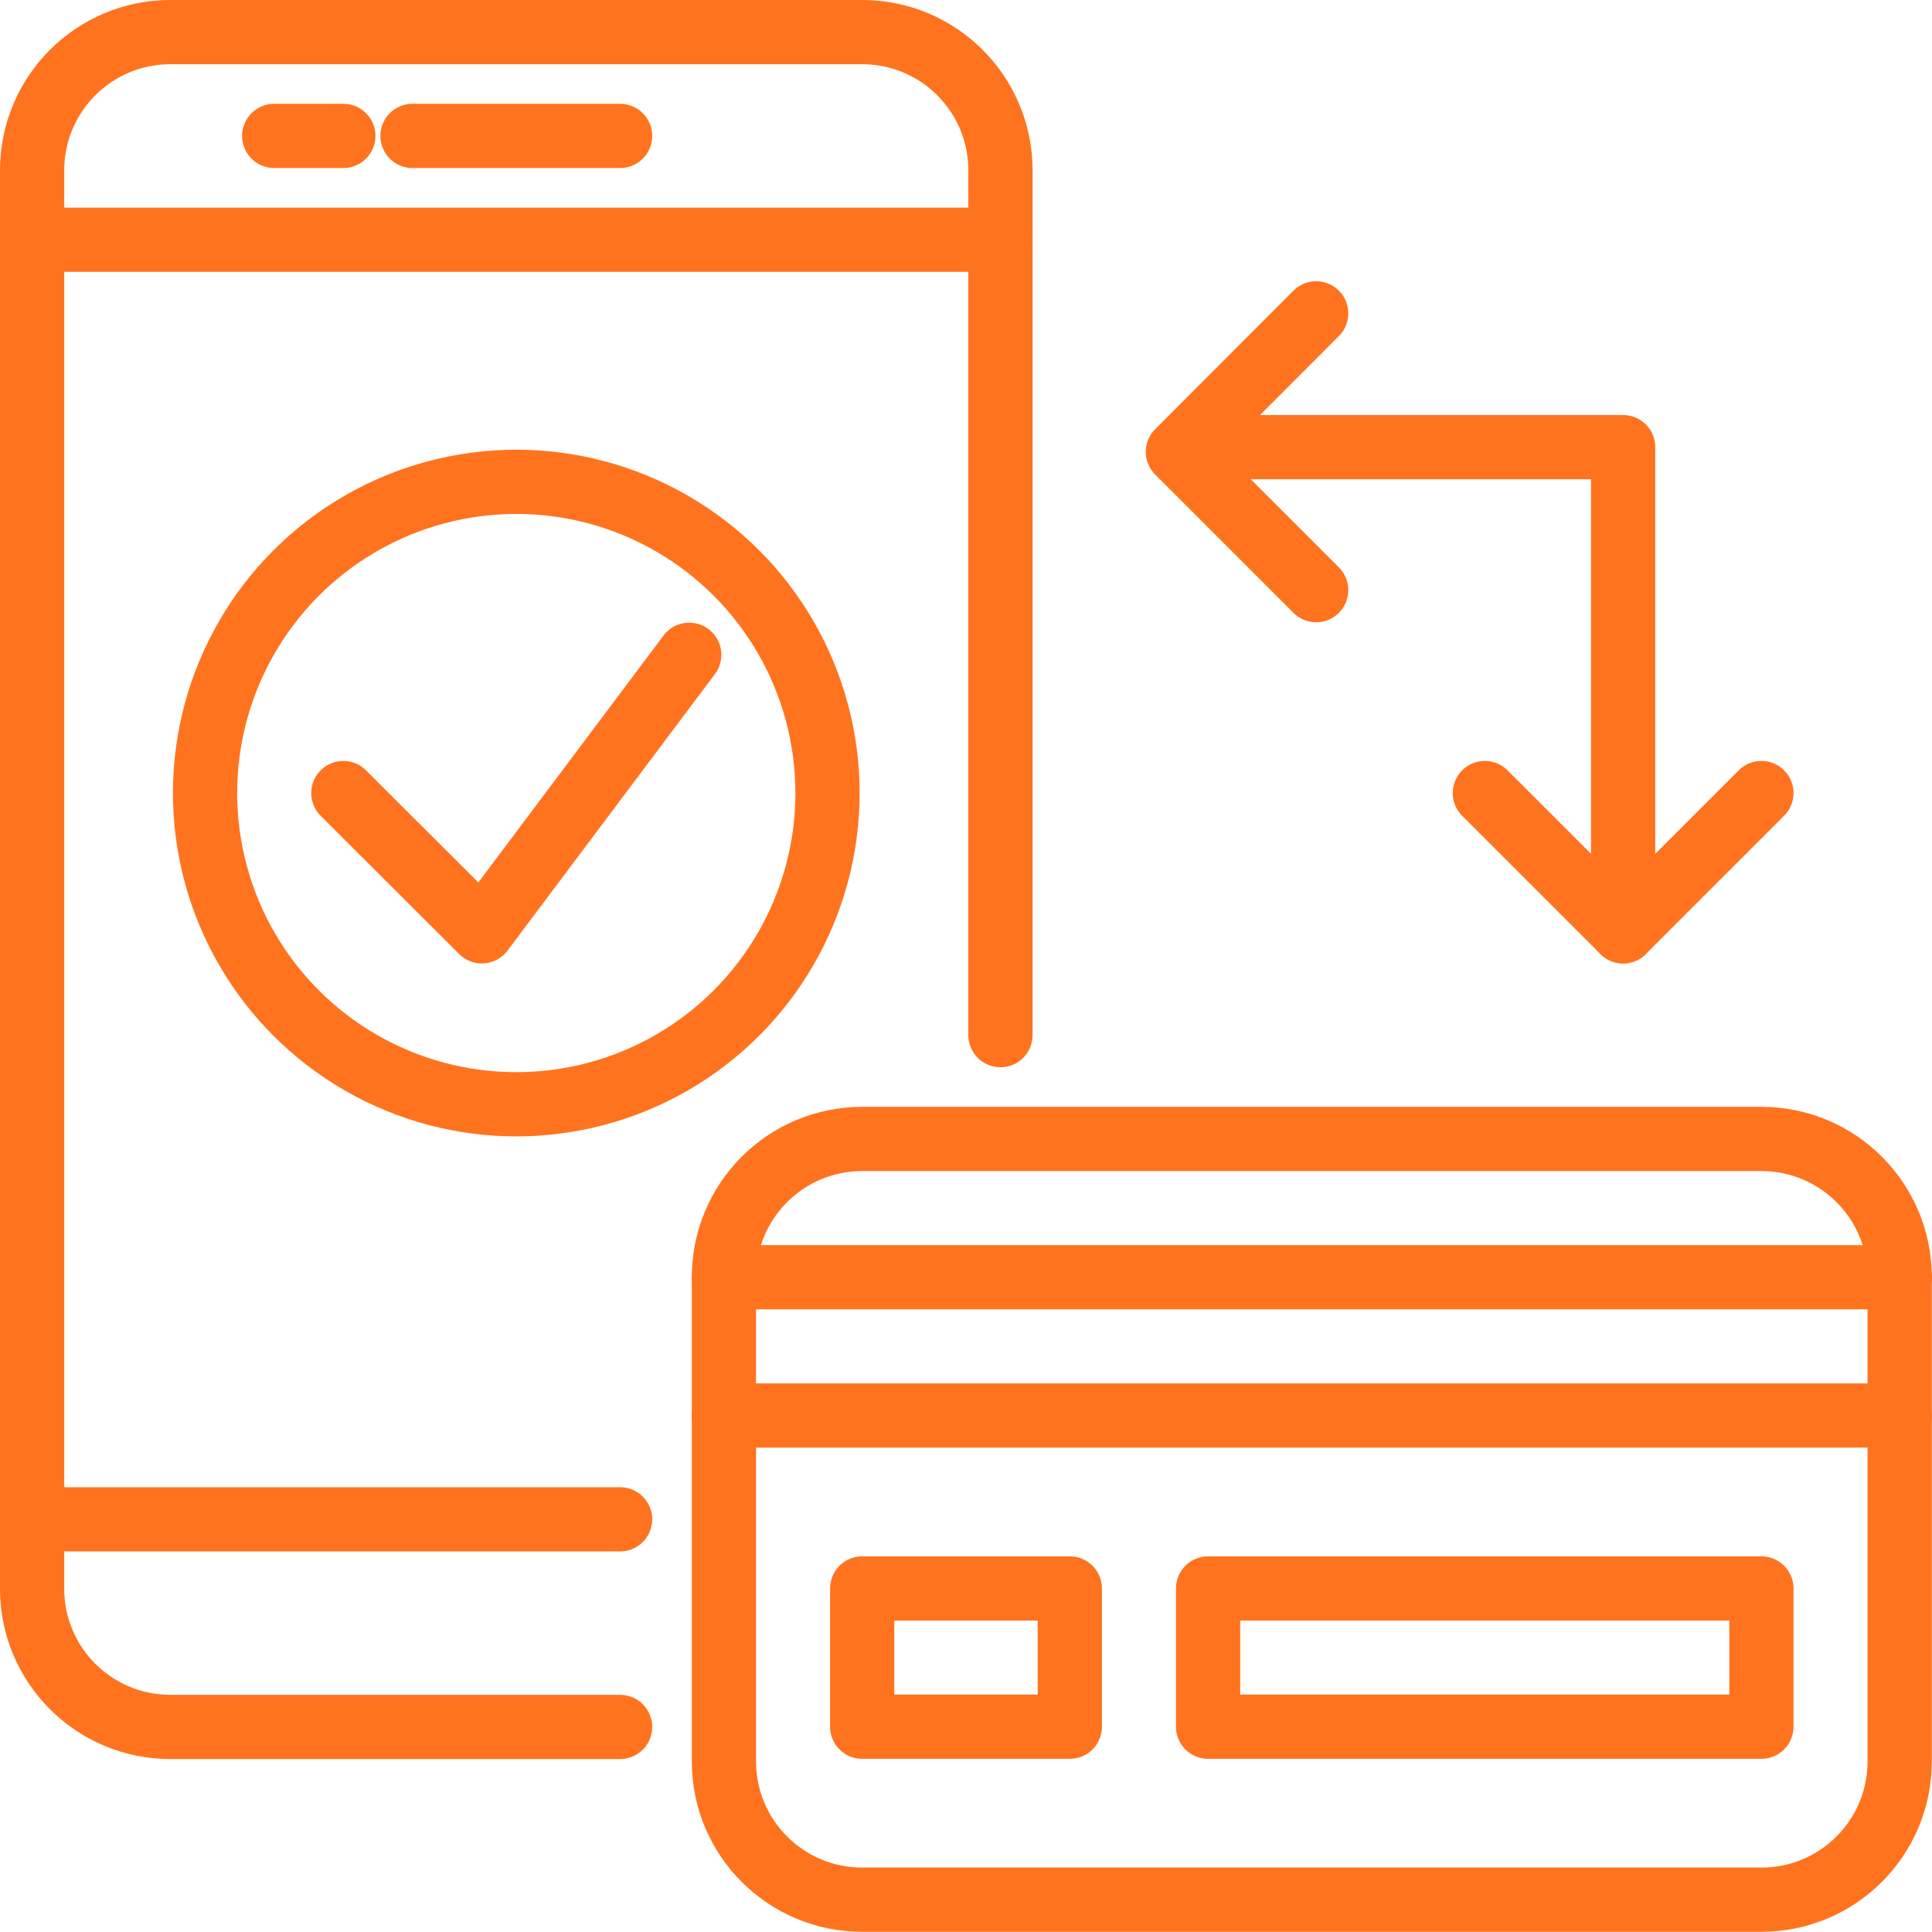
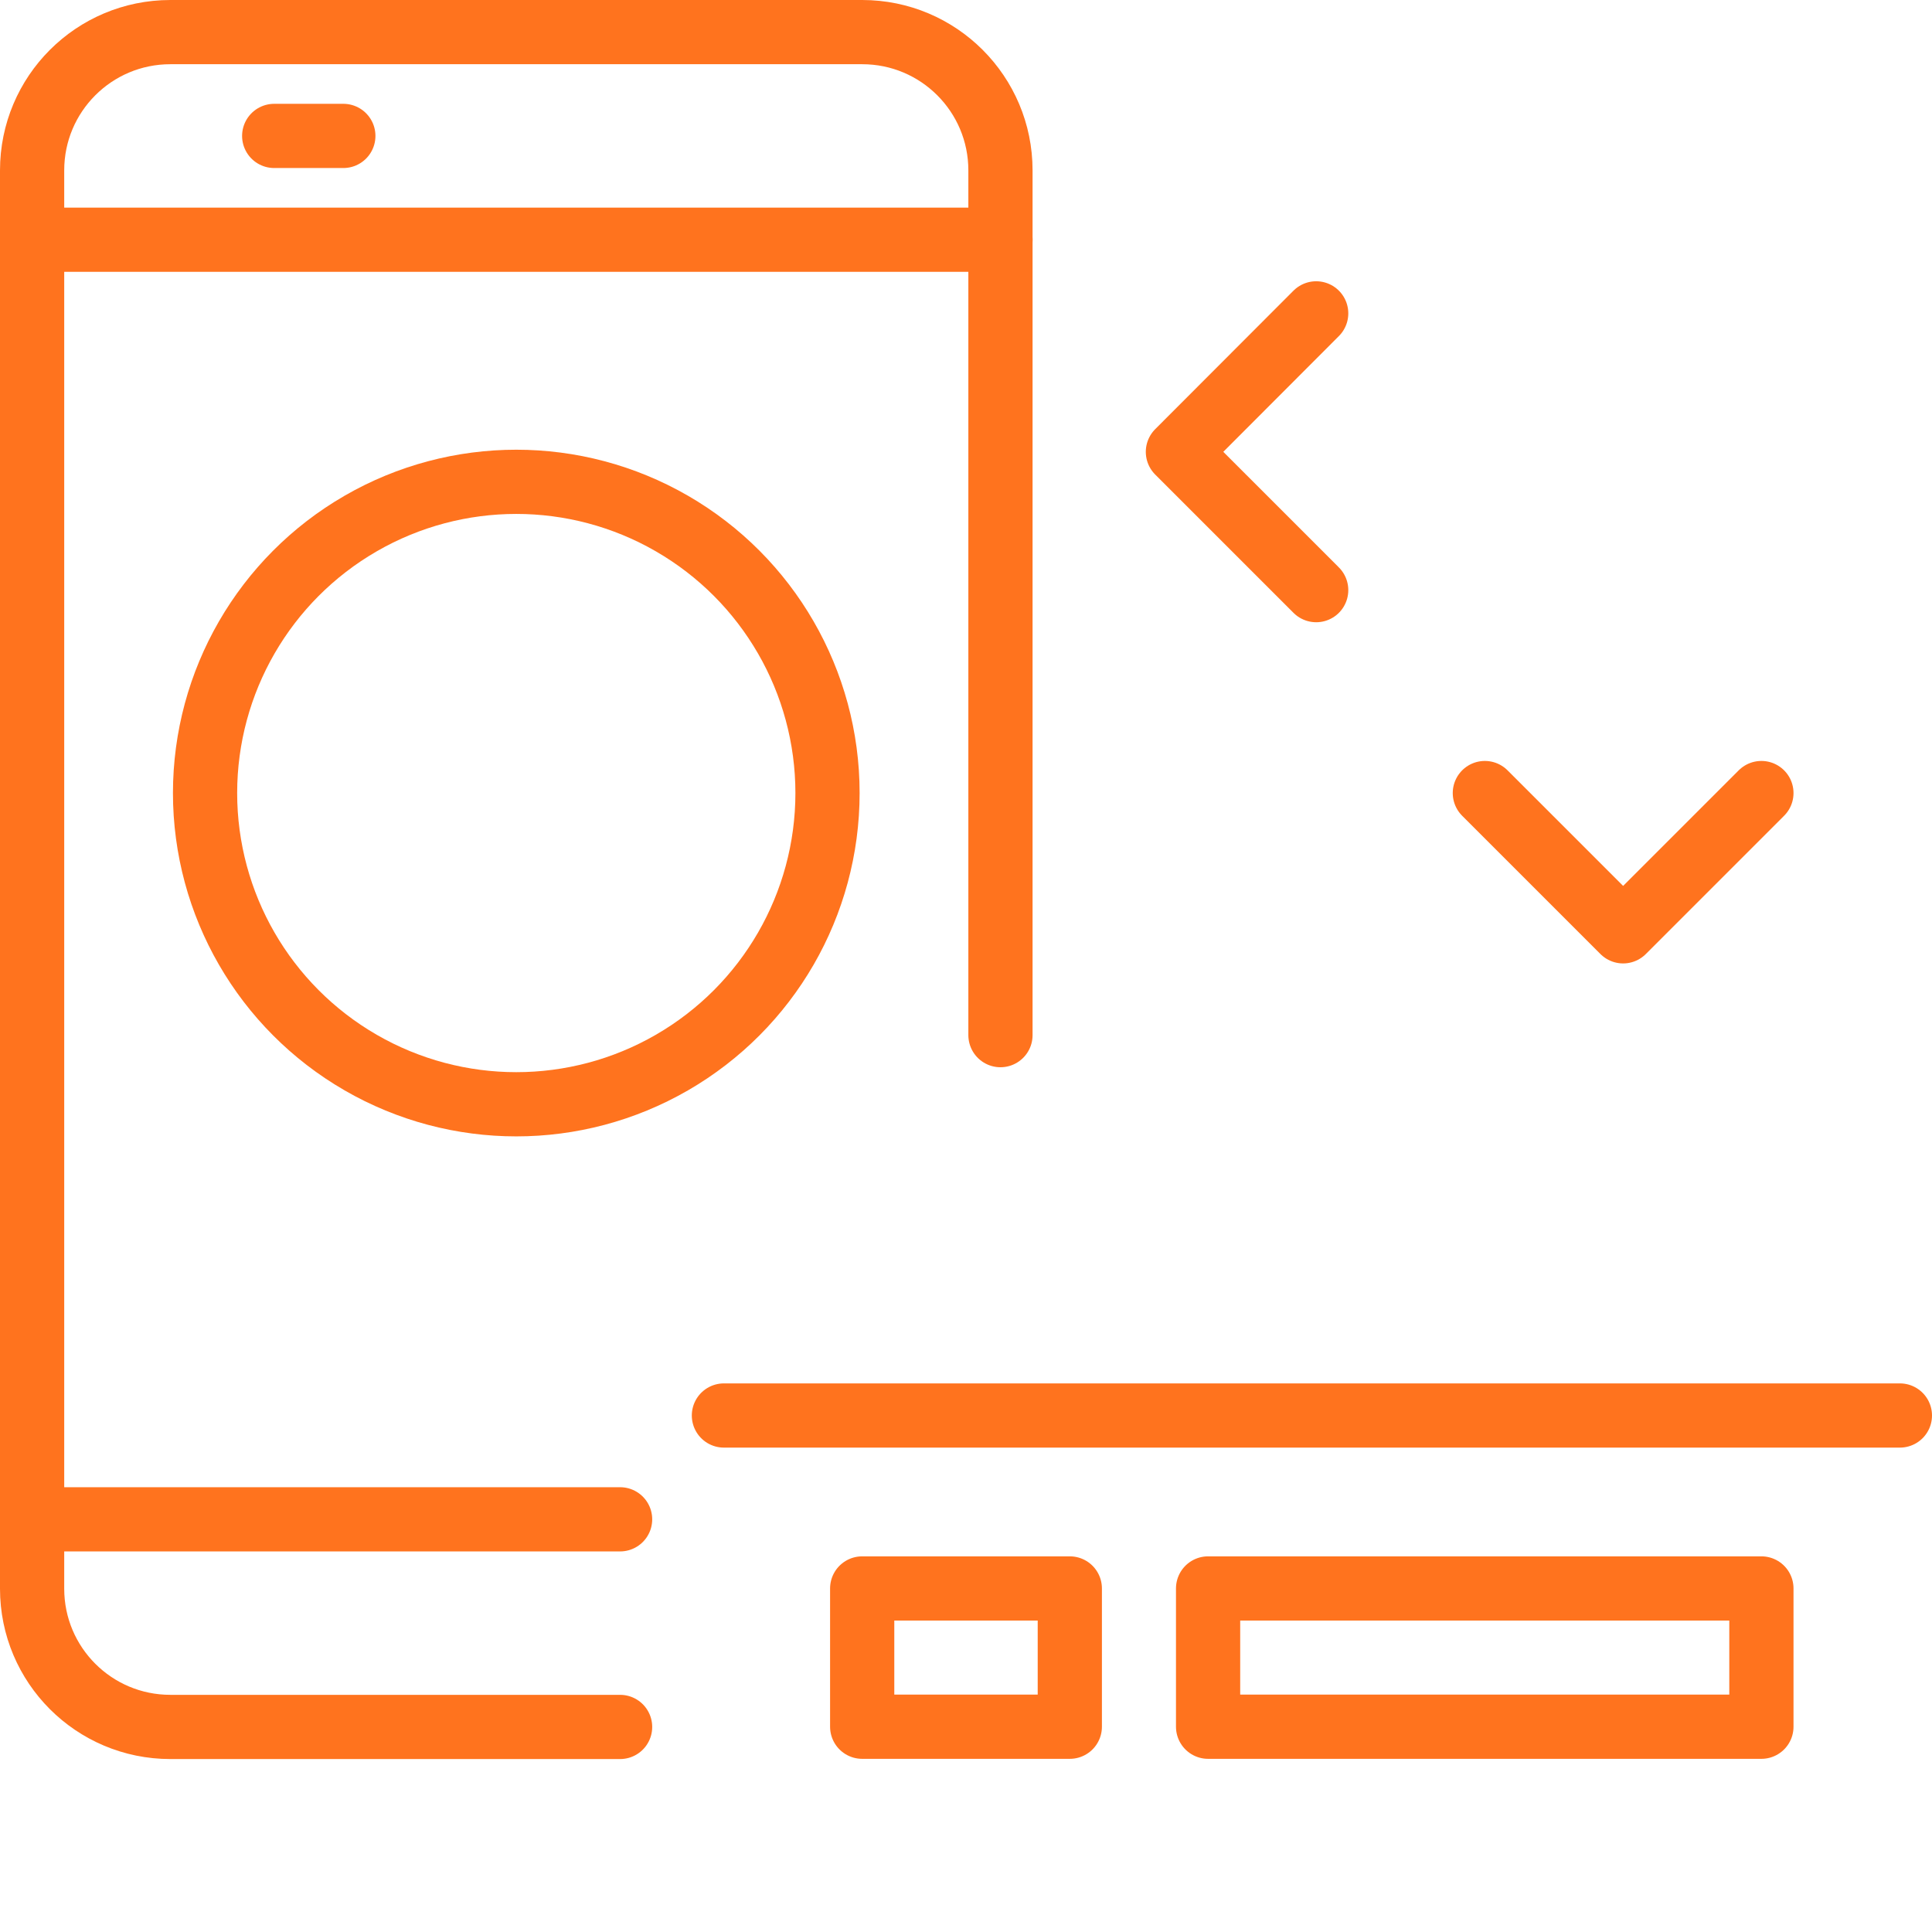
<svg xmlns="http://www.w3.org/2000/svg" version="1.1" id="Layer_1" x="0px" y="0px" viewBox="0 0 90.26 90.26" style="enable-background:new 0 0 90.26 90.26;" xml:space="preserve">
  <style type="text/css">
	.st0{fill:#E73223;}
	.st1{fill:#B4FFFF;}
	.st2{fill:#E75923;}
	.st3{fill:#EA1650;}
	.st4{fill:#7D00FF;}
	.st5{fill:#F0EDA6;}
	.st6{fill:none;stroke:#E73223;stroke-width:12;stroke-miterlimit:10;}
	.st7{fill:none;stroke:#FF731E;stroke-width:3;stroke-linecap:round;stroke-linejoin:round;stroke-miterlimit:10;}
	.st8{fill:#FFFFFF;}
	.st9{fill:#FF731E;}
	.st10{fill:#86FFFF;}
	.st11{fill:#EBEBA5;}
</style>
  <g>
    <g>
-       <line class="st7" x1="33.82" y1="59.67" x2="88.76" y2="59.67" />
      <line class="st7" x1="33.82" y1="66.13" x2="88.76" y2="66.13" />
      <rect x="40.28" y="74.21" class="st7" width="9.7" height="6.46" />
      <rect x="56.44" y="74.21" class="st7" width="25.85" height="6.46" />
-       <path class="st7" d="M33.82,59.67c0-3.57,2.89-6.46,6.46-6.46h42.01c3.57,0,6.46,2.89,6.46,6.46v22.62c0,3.57-2.89,6.46-6.46,6.46    H40.28c-3.57,0-6.46-2.89-6.46-6.46V59.67z" />
      <circle class="st7" cx="24.12" cy="37.05" r="14.54" />
-       <polyline class="st7" points="32.2,30.59 22.51,43.51 16.04,37.05   " />
      <path class="st7" d="M28.97,80.68H7.96c-3.57,0-6.46-2.89-6.46-6.46V7.96c0-3.57,2.89-6.46,6.46-6.46h32.32    c3.57,0,6.46,2.89,6.46,6.46v40.4" />
      <line class="st7" x1="1.5" y1="11.2" x2="46.74" y2="11.2" />
      <line class="st7" x1="1.5" y1="70.98" x2="28.97" y2="70.98" />
-       <line class="st7" x1="19.27" y1="6.35" x2="28.97" y2="6.35" />
      <line class="st7" x1="12.81" y1="6.35" x2="16.04" y2="6.35" />
      <polyline class="st7" points="69.37,37.05 75.83,43.51 82.29,37.05   " />
-       <polyline class="st7" points="75.83,43.51 75.83,20.89 56.7,20.89   " />
    </g>
    <polyline class="st7" points="61.49,14.64 55.03,21.11 61.49,27.57  " />
  </g>
</svg>